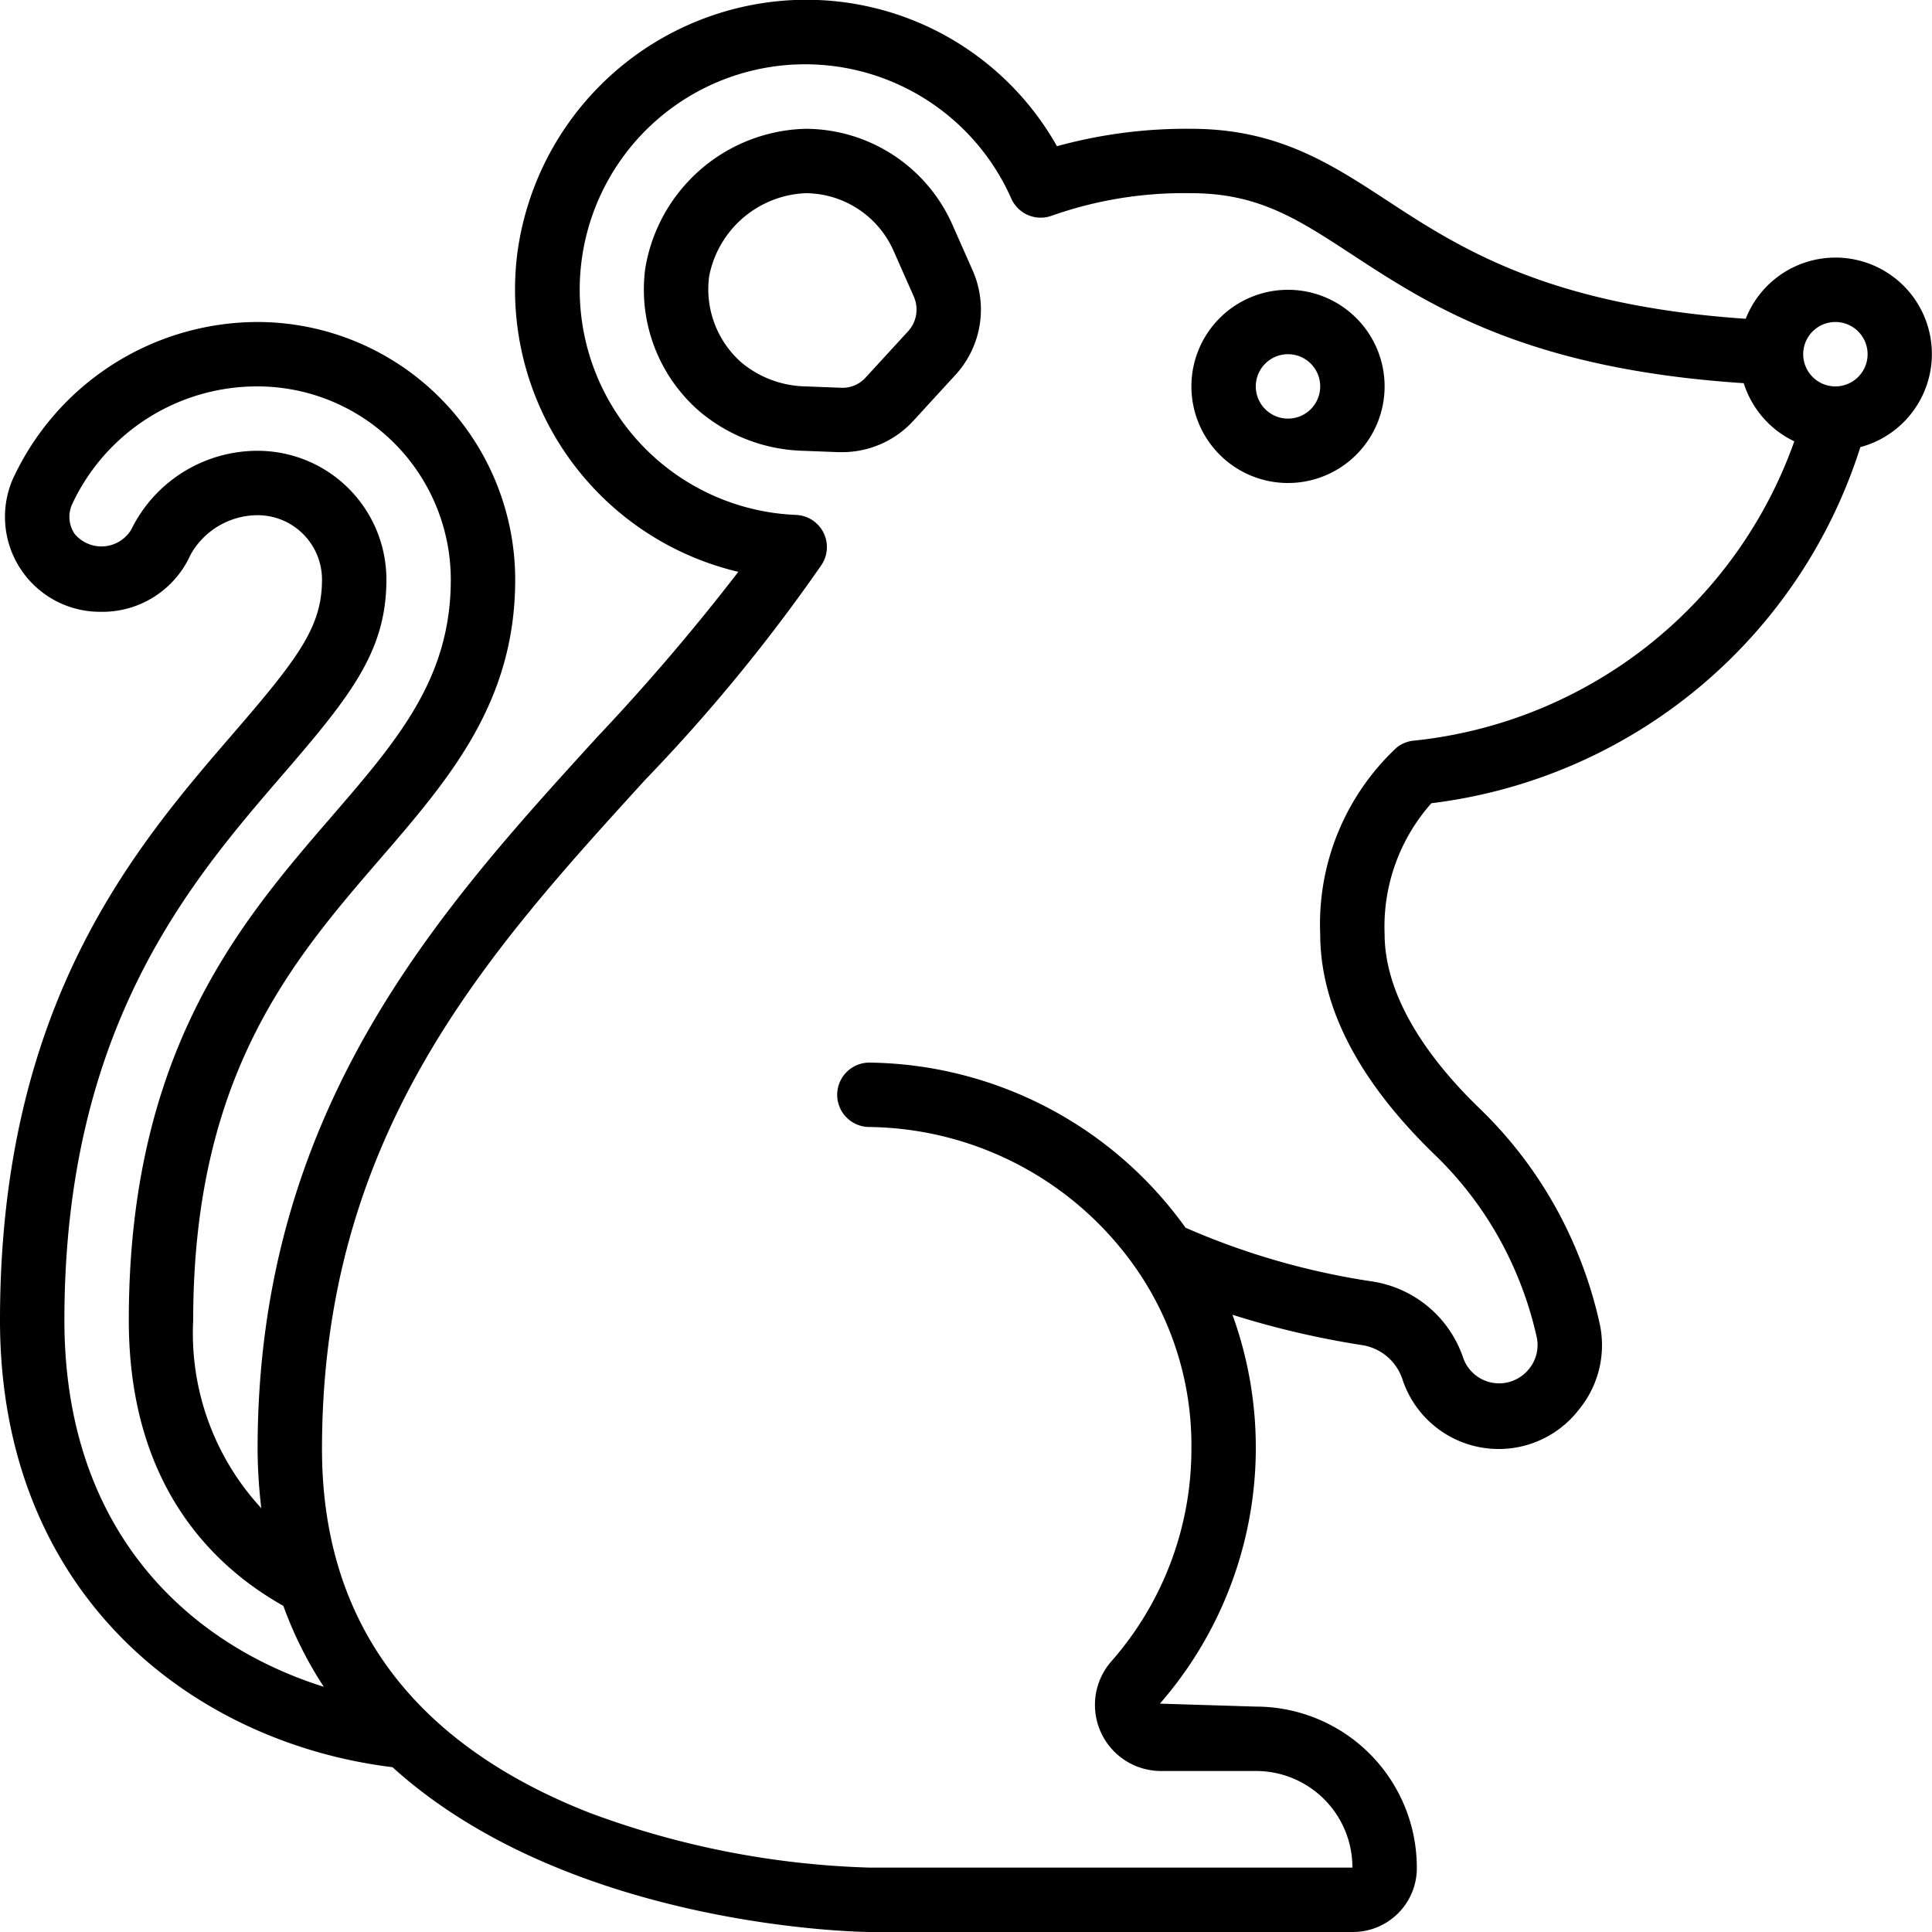
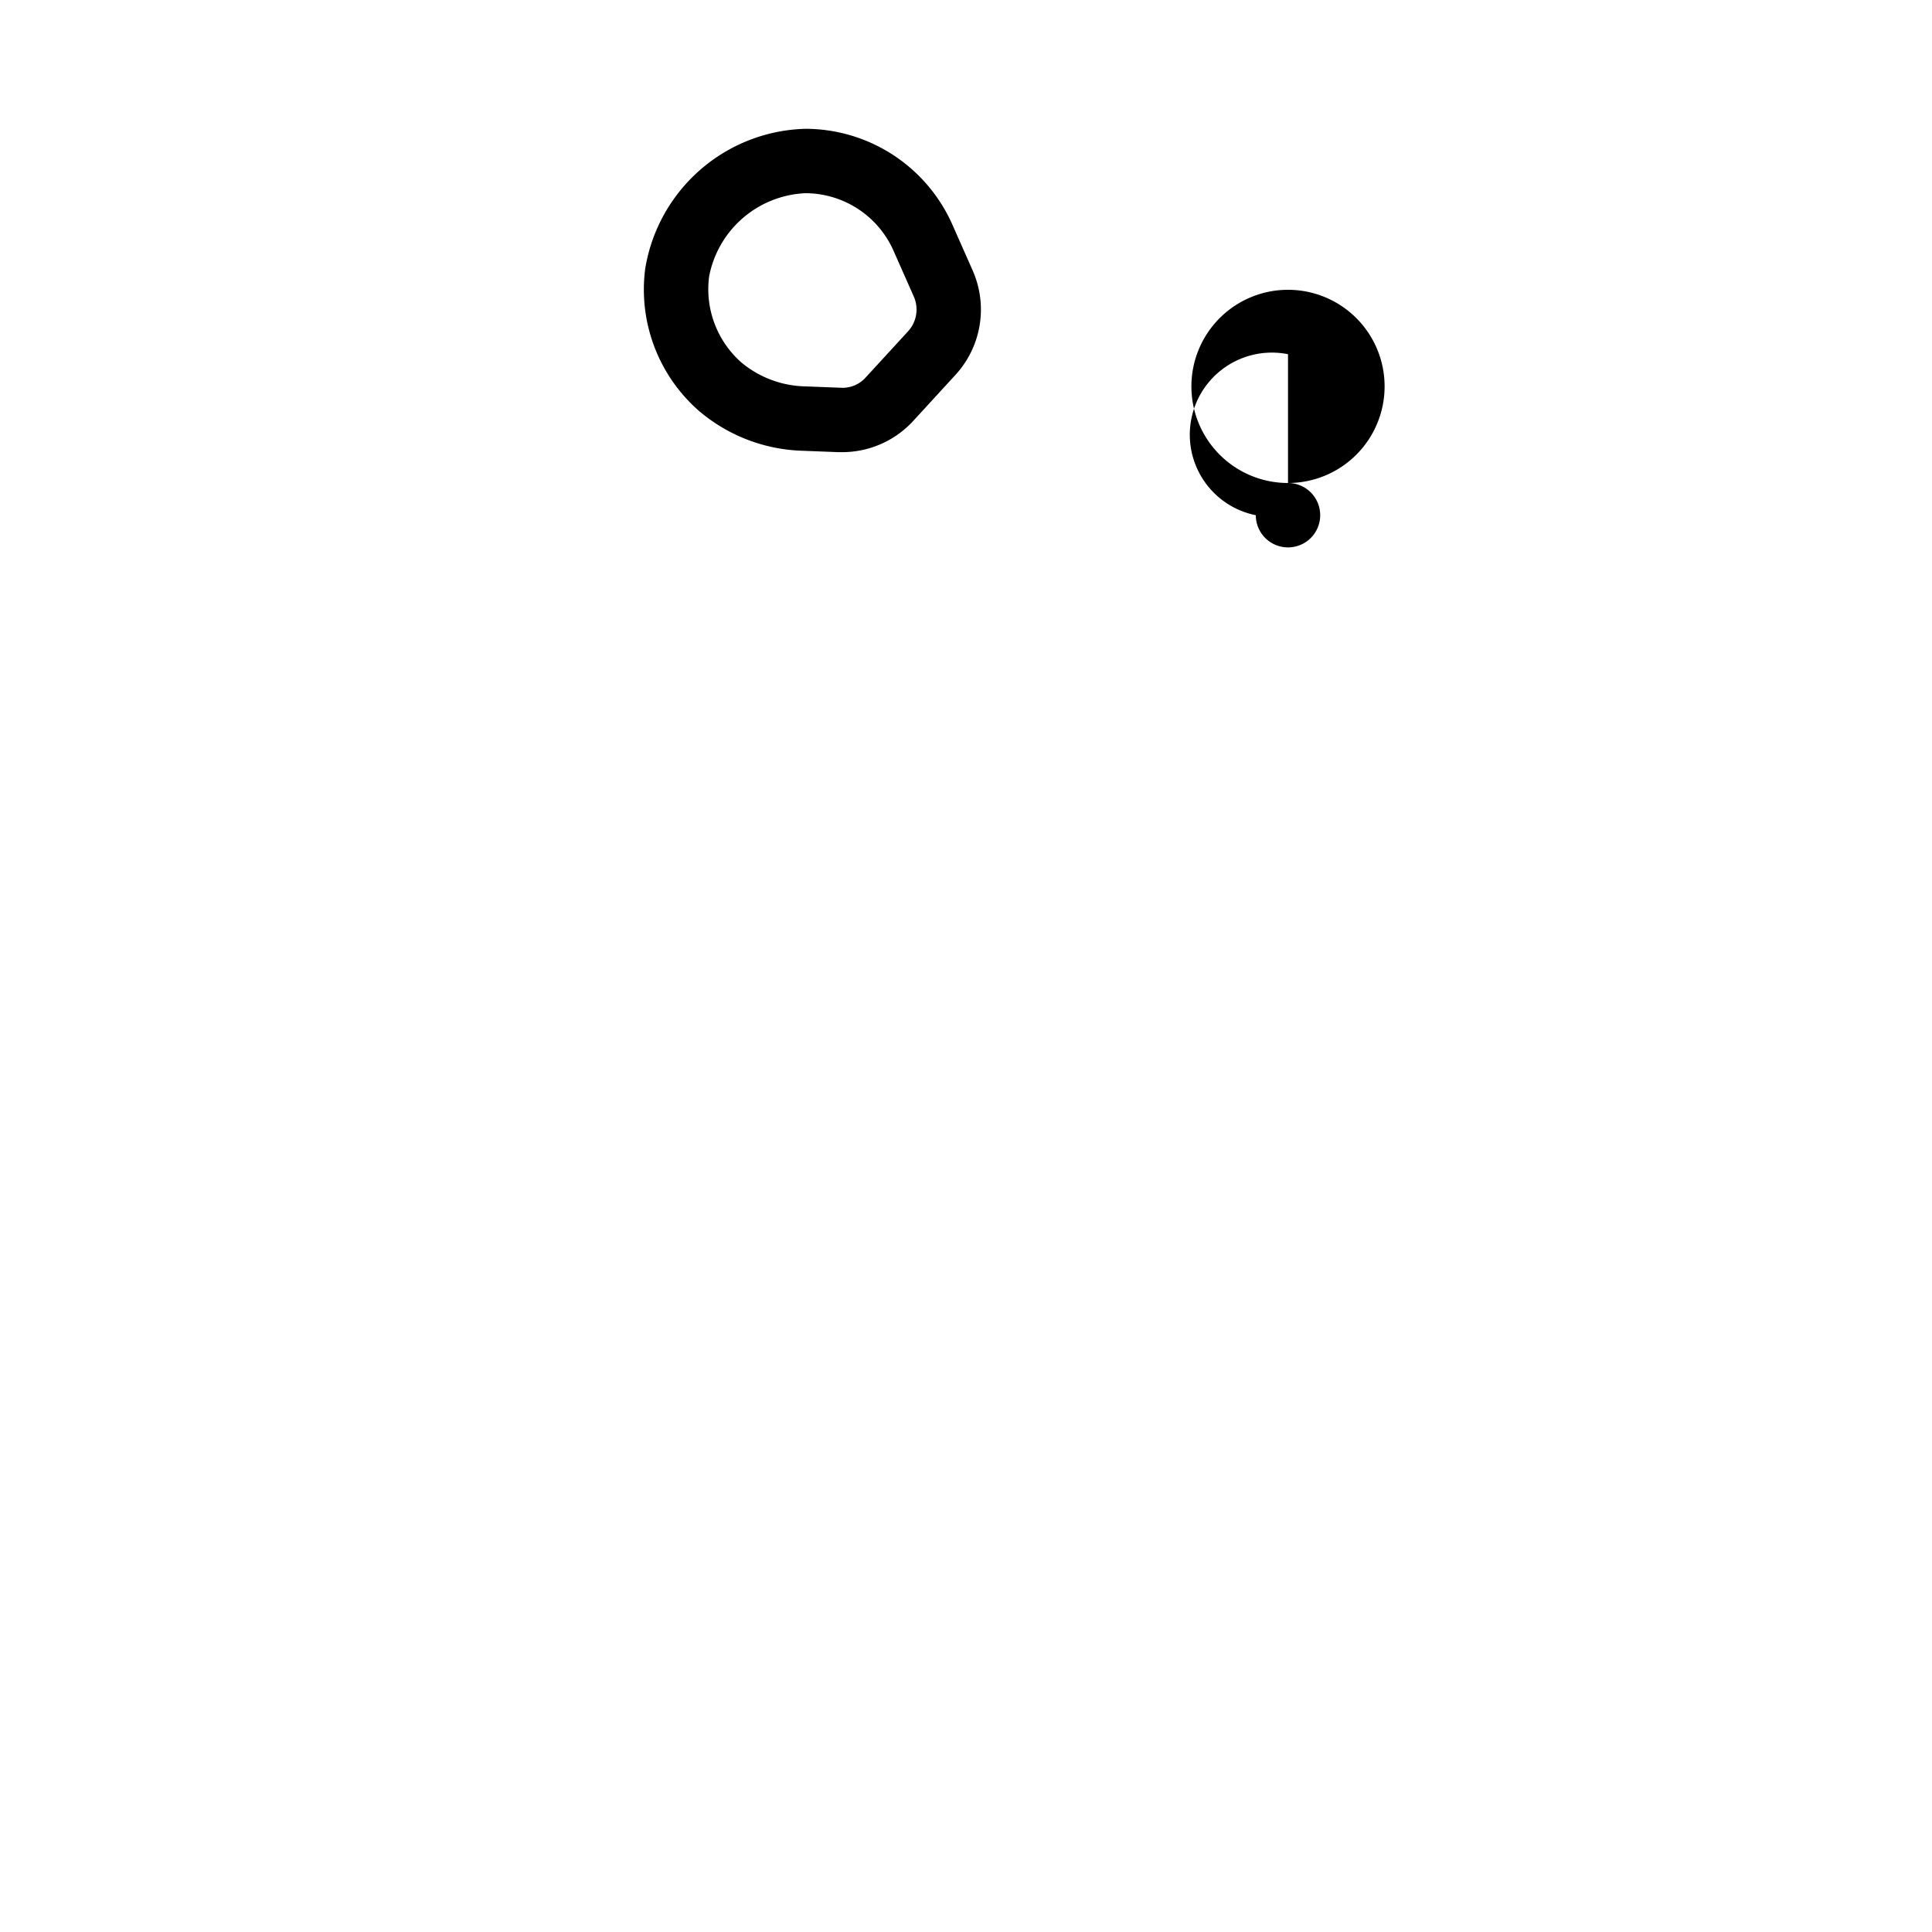
<svg xmlns="http://www.w3.org/2000/svg" id="Icons" viewBox="0 0 60 60" width="512" height="512">
  <path d="M26.153,14.042a2.993,2.993,0,0,0,2.21-.972l1.312-1.43A3,3,0,0,0,30.207,8.4l-.631-1.426A5,5,0,0,0,25.015,4a5.18,5.18,0,0,0-4.977,4.343,5.006,5.006,0,0,0,1.677,4.425A5.2,5.2,0,0,0,24.951,14l1.084.042C26.074,14.042,26.113,14.042,26.153,14.042Zm-3.118-2.776a3.033,3.033,0,0,1-1.012-2.683A3.187,3.187,0,0,1,25.015,6a3,3,0,0,1,2.732,1.782l.631,1.426a1,1,0,0,1-.177,1.081l-1.312,1.429a.964.964,0,0,1-.776.324L25.029,12A3.207,3.207,0,0,1,23.035,11.266Z" />
-   <path d="M40,15a3,3,0,1,0-3-3A3,3,0,0,0,40,15Zm0-4a1,1,0,1,1-1,1A1,1,0,0,1,40,11Z" />
-   <path d="M12.19,54.882C17.744,59.912,26.868,60,27,60H42a1.985,1.985,0,0,0,2-1.917A5,5,0,0,0,39,53l-2.978-.092a12.1,12.1,0,0,0,2.253-12.077,27.278,27.278,0,0,0,4.047.946,1.574,1.574,0,0,1,1.23,1.052,3.147,3.147,0,0,0,5.49.938,3.146,3.146,0,0,0,.635-2.671,13.35,13.35,0,0,0-.736-2.306A13.153,13.153,0,0,0,45.926,34.4C44.591,33.107,43,31.12,43,29a5.771,5.771,0,0,1,1.453-4.055A16.016,16.016,0,0,0,57.775,13.886,2.994,2.994,0,1,0,54.215,9.9c-6.147-.416-8.9-2.209-11.127-3.665C41.331,5.085,39.672,4,37,4a15.107,15.107,0,0,0-4.175.541A8.933,8.933,0,0,0,23.735.089a9.073,9.073,0,0,0-7.668,7.77,9.005,9.005,0,0,0,6.862,9.9,66.982,66.982,0,0,1-4.363,5.11C13.613,28.3,8,34.456,8,45a15.876,15.876,0,0,0,.115,1.838A8,8,0,0,1,6,41c0-7.6,3.078-11.166,5.792-14.311C13.957,24.183,16,21.816,16,18a8.009,8.009,0,0,0-8-8A8.384,8.384,0,0,0,.388,14.9,2.95,2.95,0,0,0,3.11,19a3,3,0,0,0,2.809-1.775A2.393,2.393,0,0,1,8,16a2,2,0,0,1,2,2c0,1.455-.712,2.409-2.75,4.77C4.19,26.315,0,31.171,0,41,0,49.6,6.071,54.135,12.19,54.882ZM57,10a1,1,0,1,1-1,1A1,1,0,0,1,57,10ZM20.044,24.211a53.6,53.6,0,0,0,5.475-6.676,1,1,0,0,0-.8-1.544,7,7,0,1,1,6.686-9.827,1,1,0,0,0,1.267.532A12.332,12.332,0,0,1,37,6c2.076,0,3.3.8,4.993,1.908C44.425,9.5,47.44,11.461,54.153,11.9a3,3,0,0,0,1.571,1.806,14.078,14.078,0,0,1-11.86,9.3,1.008,1.008,0,0,0-.487.209A7.493,7.493,0,0,0,41,29c0,2.263,1.189,4.564,3.538,6.842a11.162,11.162,0,0,1,2.56,3.726,11.364,11.364,0,0,1,.629,1.971,1.166,1.166,0,0,1-.252.986,1.184,1.184,0,0,1-2.026-.331A3.547,3.547,0,0,0,42.636,39.8a22.879,22.879,0,0,1-5.819-1.673A12.256,12.256,0,0,0,27,33a1,1,0,0,0,0,2,10.245,10.245,0,0,1,8.361,4.51A9.621,9.621,0,0,1,37,45a9.984,9.984,0,0,1-2.48,6.588A2.052,2.052,0,0,0,36.058,55H39a2.994,2.994,0,0,1,3,3H27a27.114,27.114,0,0,1-8.685-1.7C12.8,54.138,10,50.336,10,45,10,35.231,15.106,29.629,20.044,24.211ZM8.767,24.073C10.891,21.612,12,20.225,12,18a4,4,0,0,0-4-4,4.368,4.368,0,0,0-3.922,2.443,1.081,1.081,0,0,1-1.762.134.944.944,0,0,1-.084-.9A6.336,6.336,0,0,1,8,12a6.006,6.006,0,0,1,6,6c0,3.072-1.642,4.974-3.721,7.382C7.481,28.623,4,32.655,4,41c0,5.039,2.528,7.593,4.8,8.872a12.068,12.068,0,0,0,1.256,2.513C5.915,51.083,2,47.6,2,41,2,31.915,5.909,27.385,8.767,24.073Z" />
+   <path d="M40,15a3,3,0,1,0-3-3A3,3,0,0,0,40,15Za1,1,0,1,1-1,1A1,1,0,0,1,40,11Z" />
</svg>